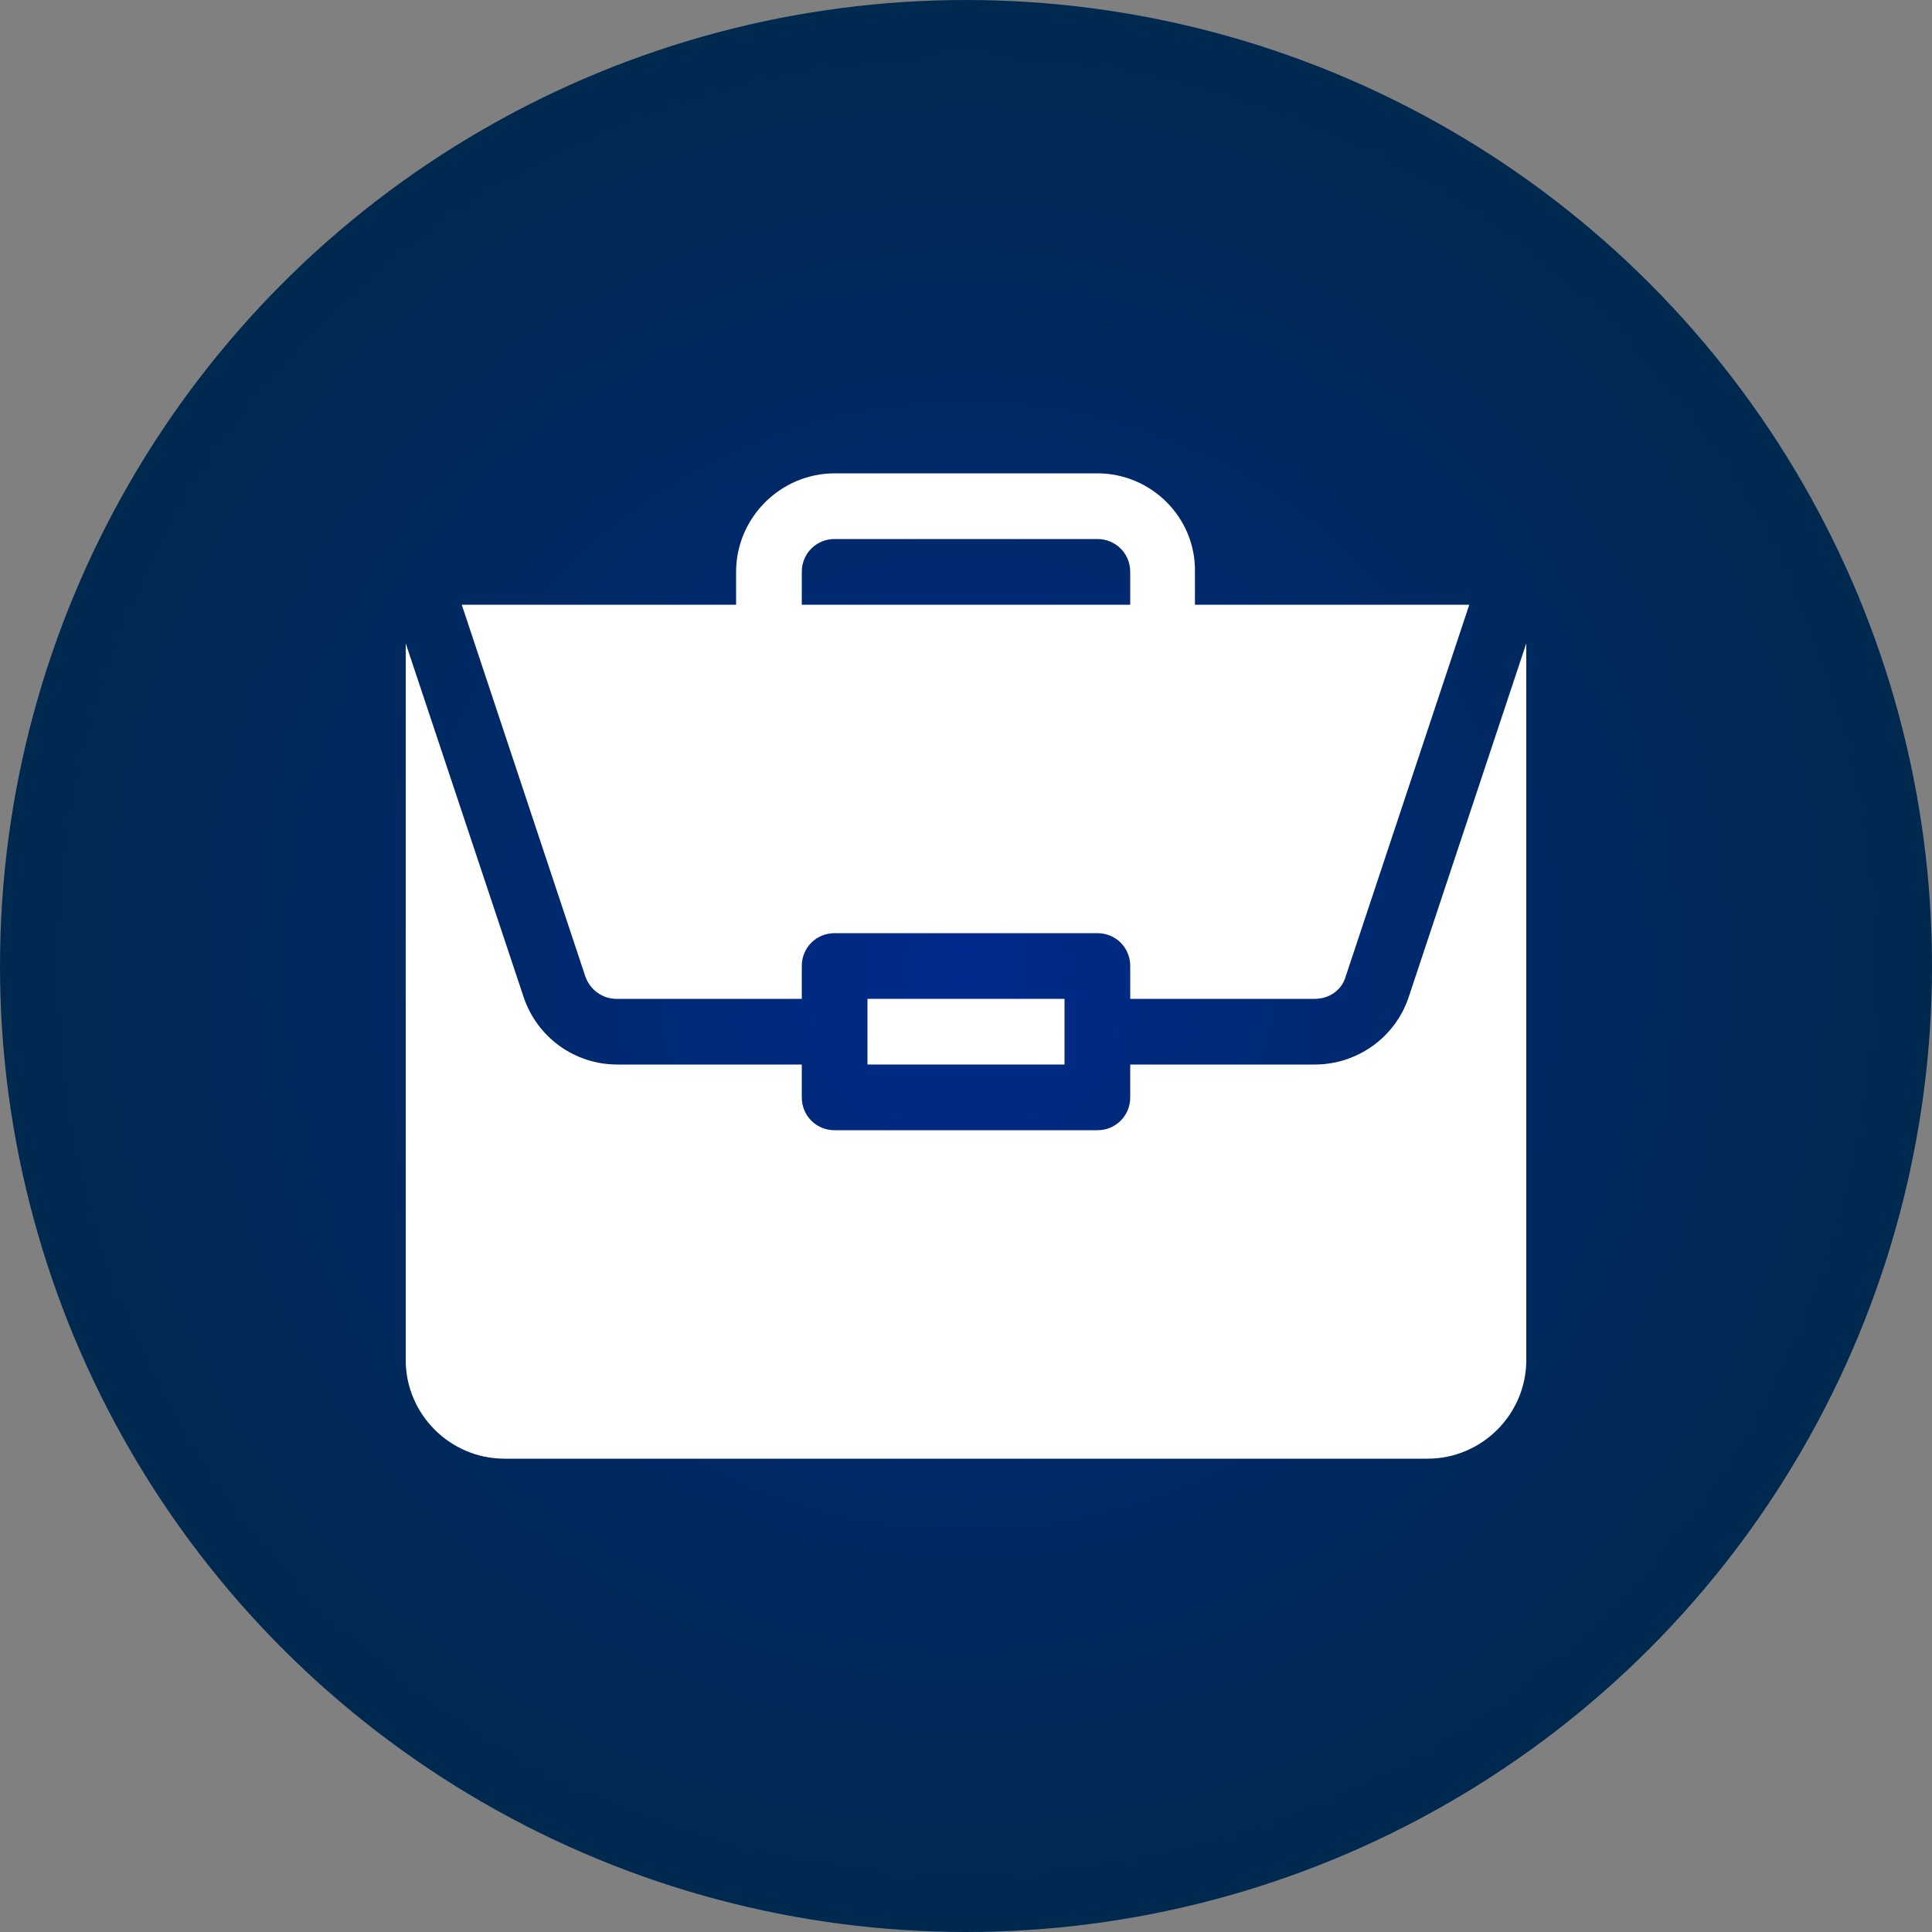
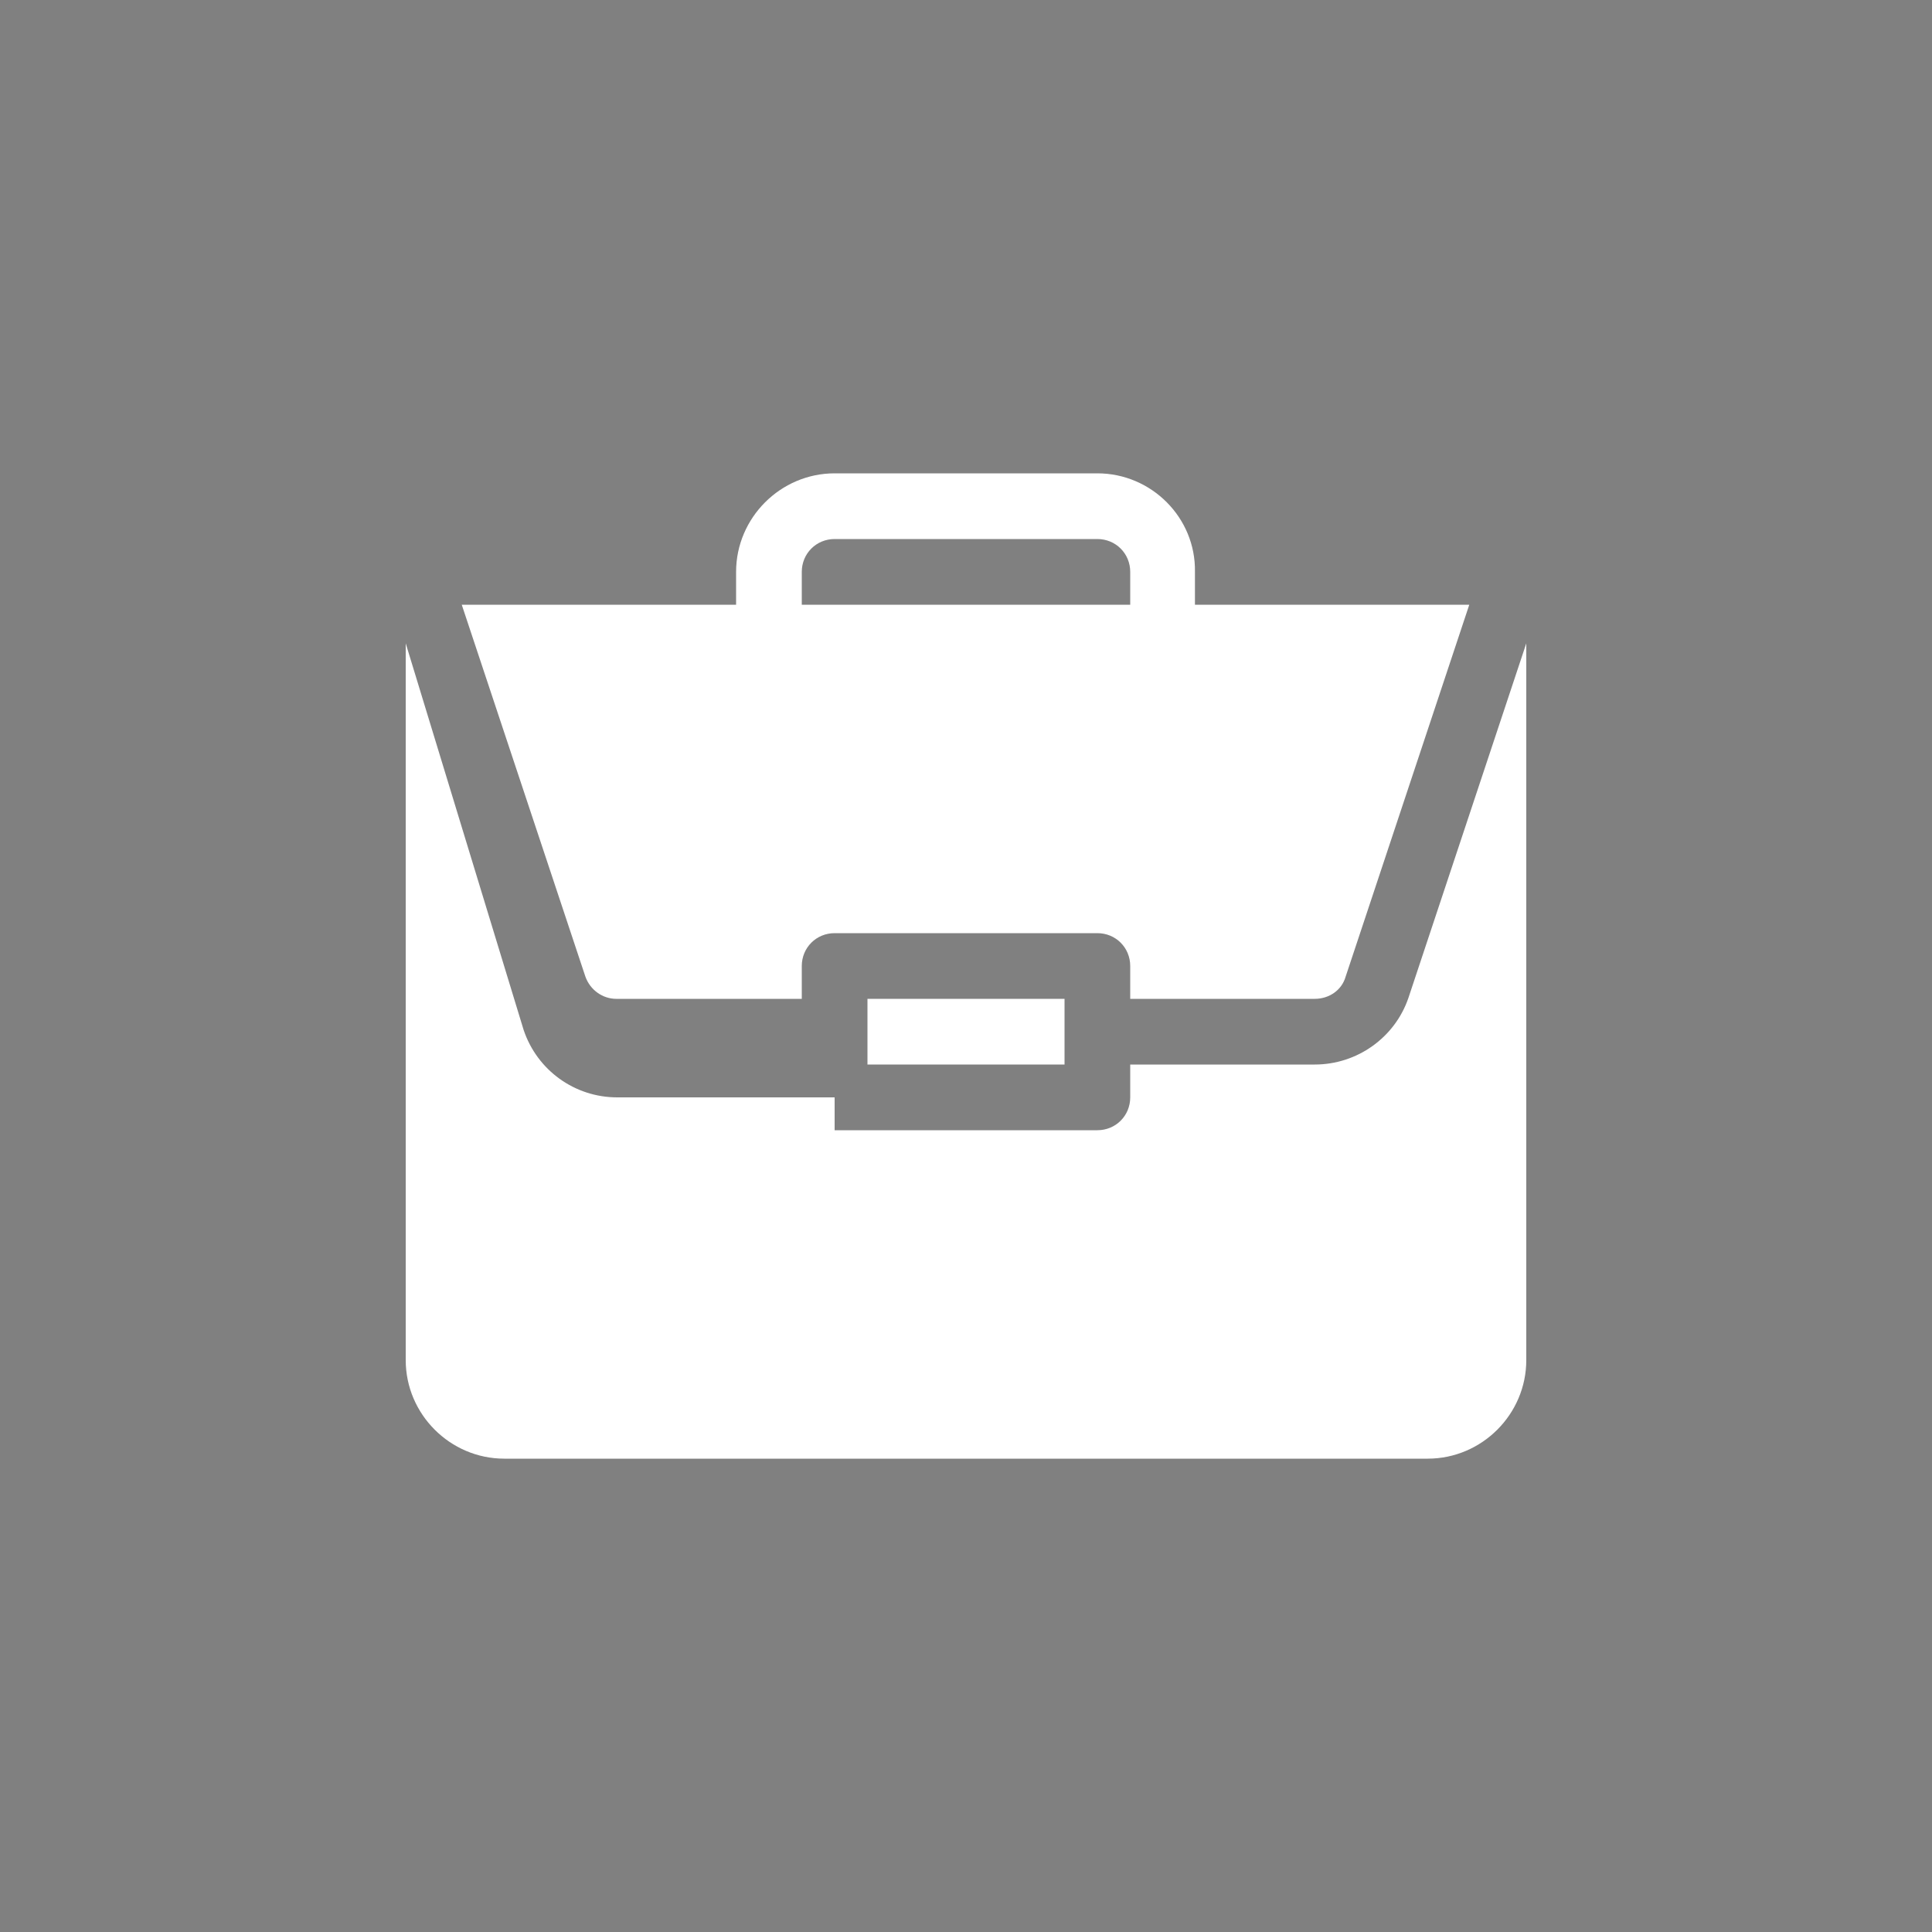
<svg xmlns="http://www.w3.org/2000/svg" version="1.1" id="Layer_1" x="0px" y="0px" viewBox="0 0 200 200" style="enable-background:new 0 0 200 200;" xml:space="preserve">
  <rect x="0" y="0" width="200" height="200" fill="#808080" stroke="none" />
  <style type="text/css">
	.st0{fill:url(#SVGID_1_);}
	.st1{fill:#FFFFFF;}
</style>
  <radialGradient id="SVGID_1_" cx="100" cy="1756" r="100" gradientTransform="matrix(1 0 0 1 0 -1656)" gradientUnits="userSpaceOnUse">
    <stop offset="0" style="stop-color:#00298C" />
    <stop offset="0.249" style="stop-color:#00297A" />
    <stop offset="0.729" style="stop-color:#00295B" />
    <stop offset="1" style="stop-color:#002950" />
  </radialGradient>
-   <circle class="st0" cx="100" cy="100" r="100" />
  <title>academy_icon</title>
  <g>
    <path class="st1" d="M89.8,103.4h20.4v6.8H89.8V103.4z" />
-     <path class="st1" d="M136.1,110.2H117v3.4c0,1.9-1.5,3.4-3.4,3.4H86.4c-1.9,0-3.4-1.5-3.4-3.4v-3.4H63.9c-4.4,0-8.3-2.8-9.7-7   L42,66.6v74.2c0,5.6,4.6,10.2,10.2,10.2h95.6c5.6,0,10.2-4.6,10.2-10.2V66.6l-12.2,36.7C144.4,107.4,140.5,110.2,136.1,110.2z" />
+     <path class="st1" d="M136.1,110.2H117v3.4c0,1.9-1.5,3.4-3.4,3.4H86.4v-3.4H63.9c-4.4,0-8.3-2.8-9.7-7   L42,66.6v74.2c0,5.6,4.6,10.2,10.2,10.2h95.6c5.6,0,10.2-4.6,10.2-10.2V66.6l-12.2,36.7C144.4,107.4,140.5,110.2,136.1,110.2z" />
    <path class="st1" d="M113.6,49H86.4c-5.6,0-10.2,4.6-10.2,10.2v3.4H47.8l12.8,38.5c0.5,1.4,1.8,2.3,3.2,2.3H83V100   c0-1.9,1.5-3.4,3.4-3.4h27.2c1.9,0,3.4,1.5,3.4,3.4v3.4h19.1c1.5,0,2.8-0.9,3.2-2.3l12.8-38.5h-28.4v-3.4   C123.8,53.6,119.2,49,113.6,49z M83,62.6v-3.4c0-1.9,1.5-3.4,3.4-3.4h27.2c1.9,0,3.4,1.5,3.4,3.4v3.4H83z" />
  </g>
</svg>